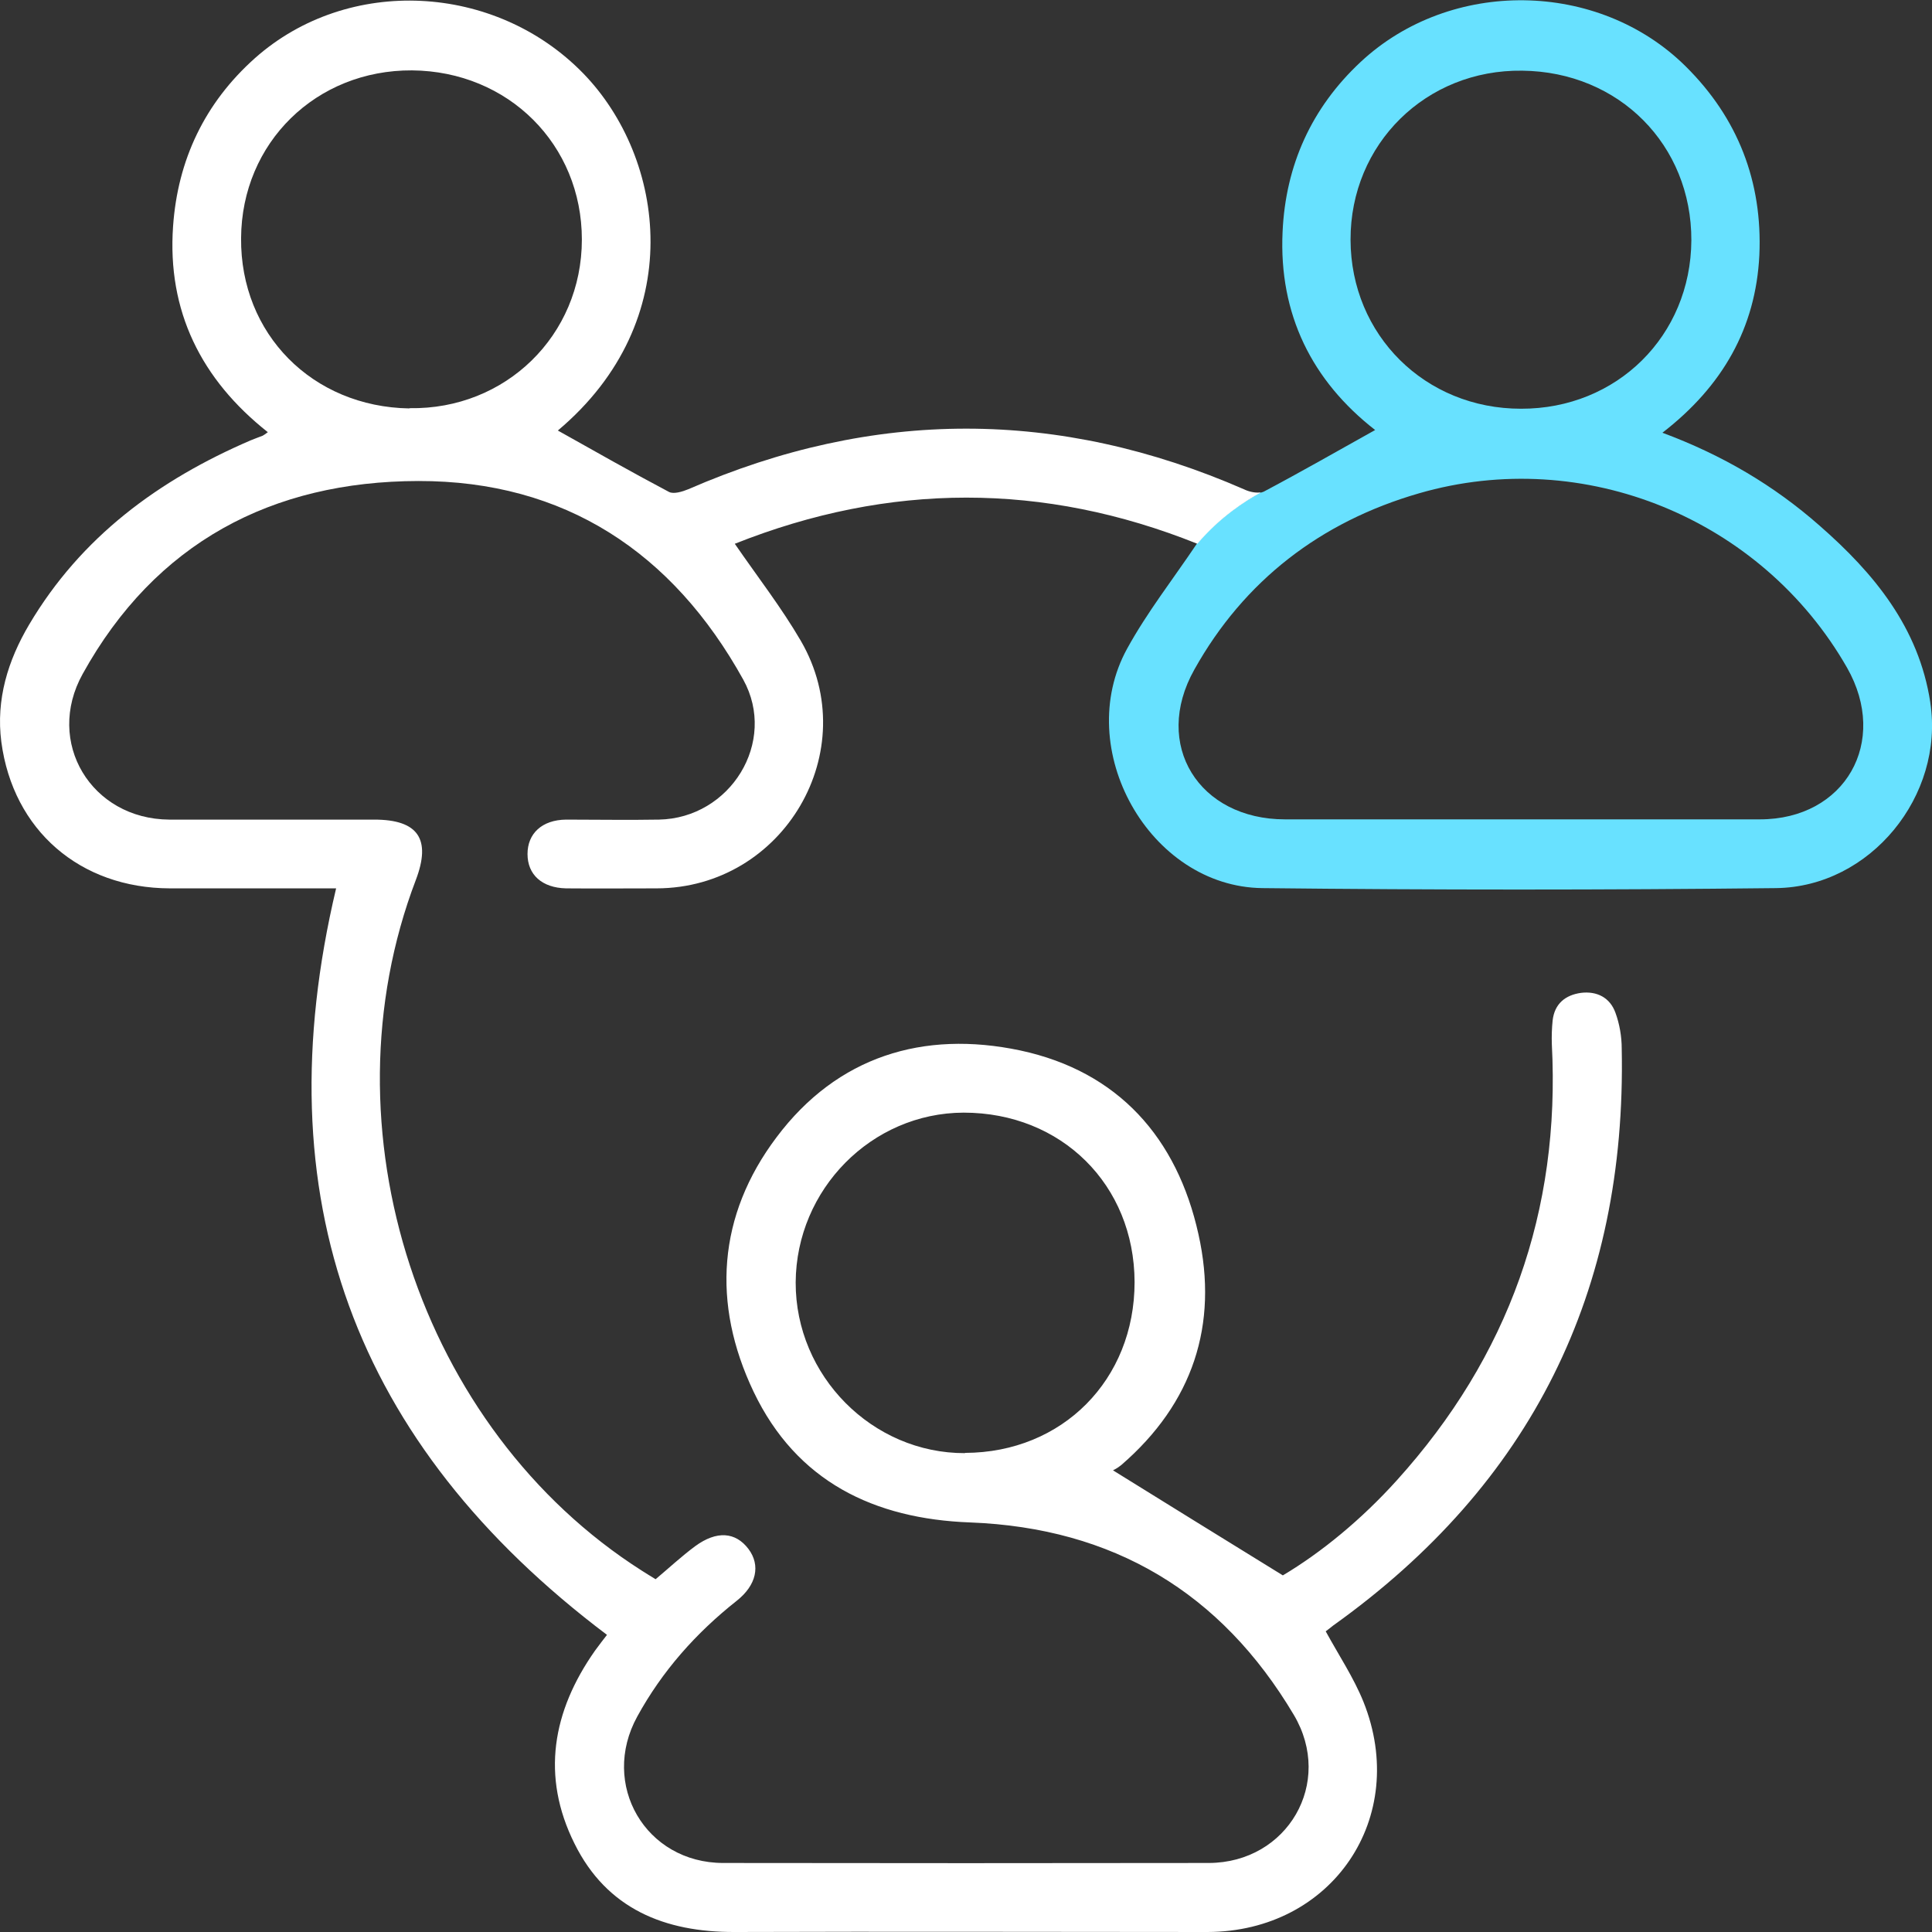
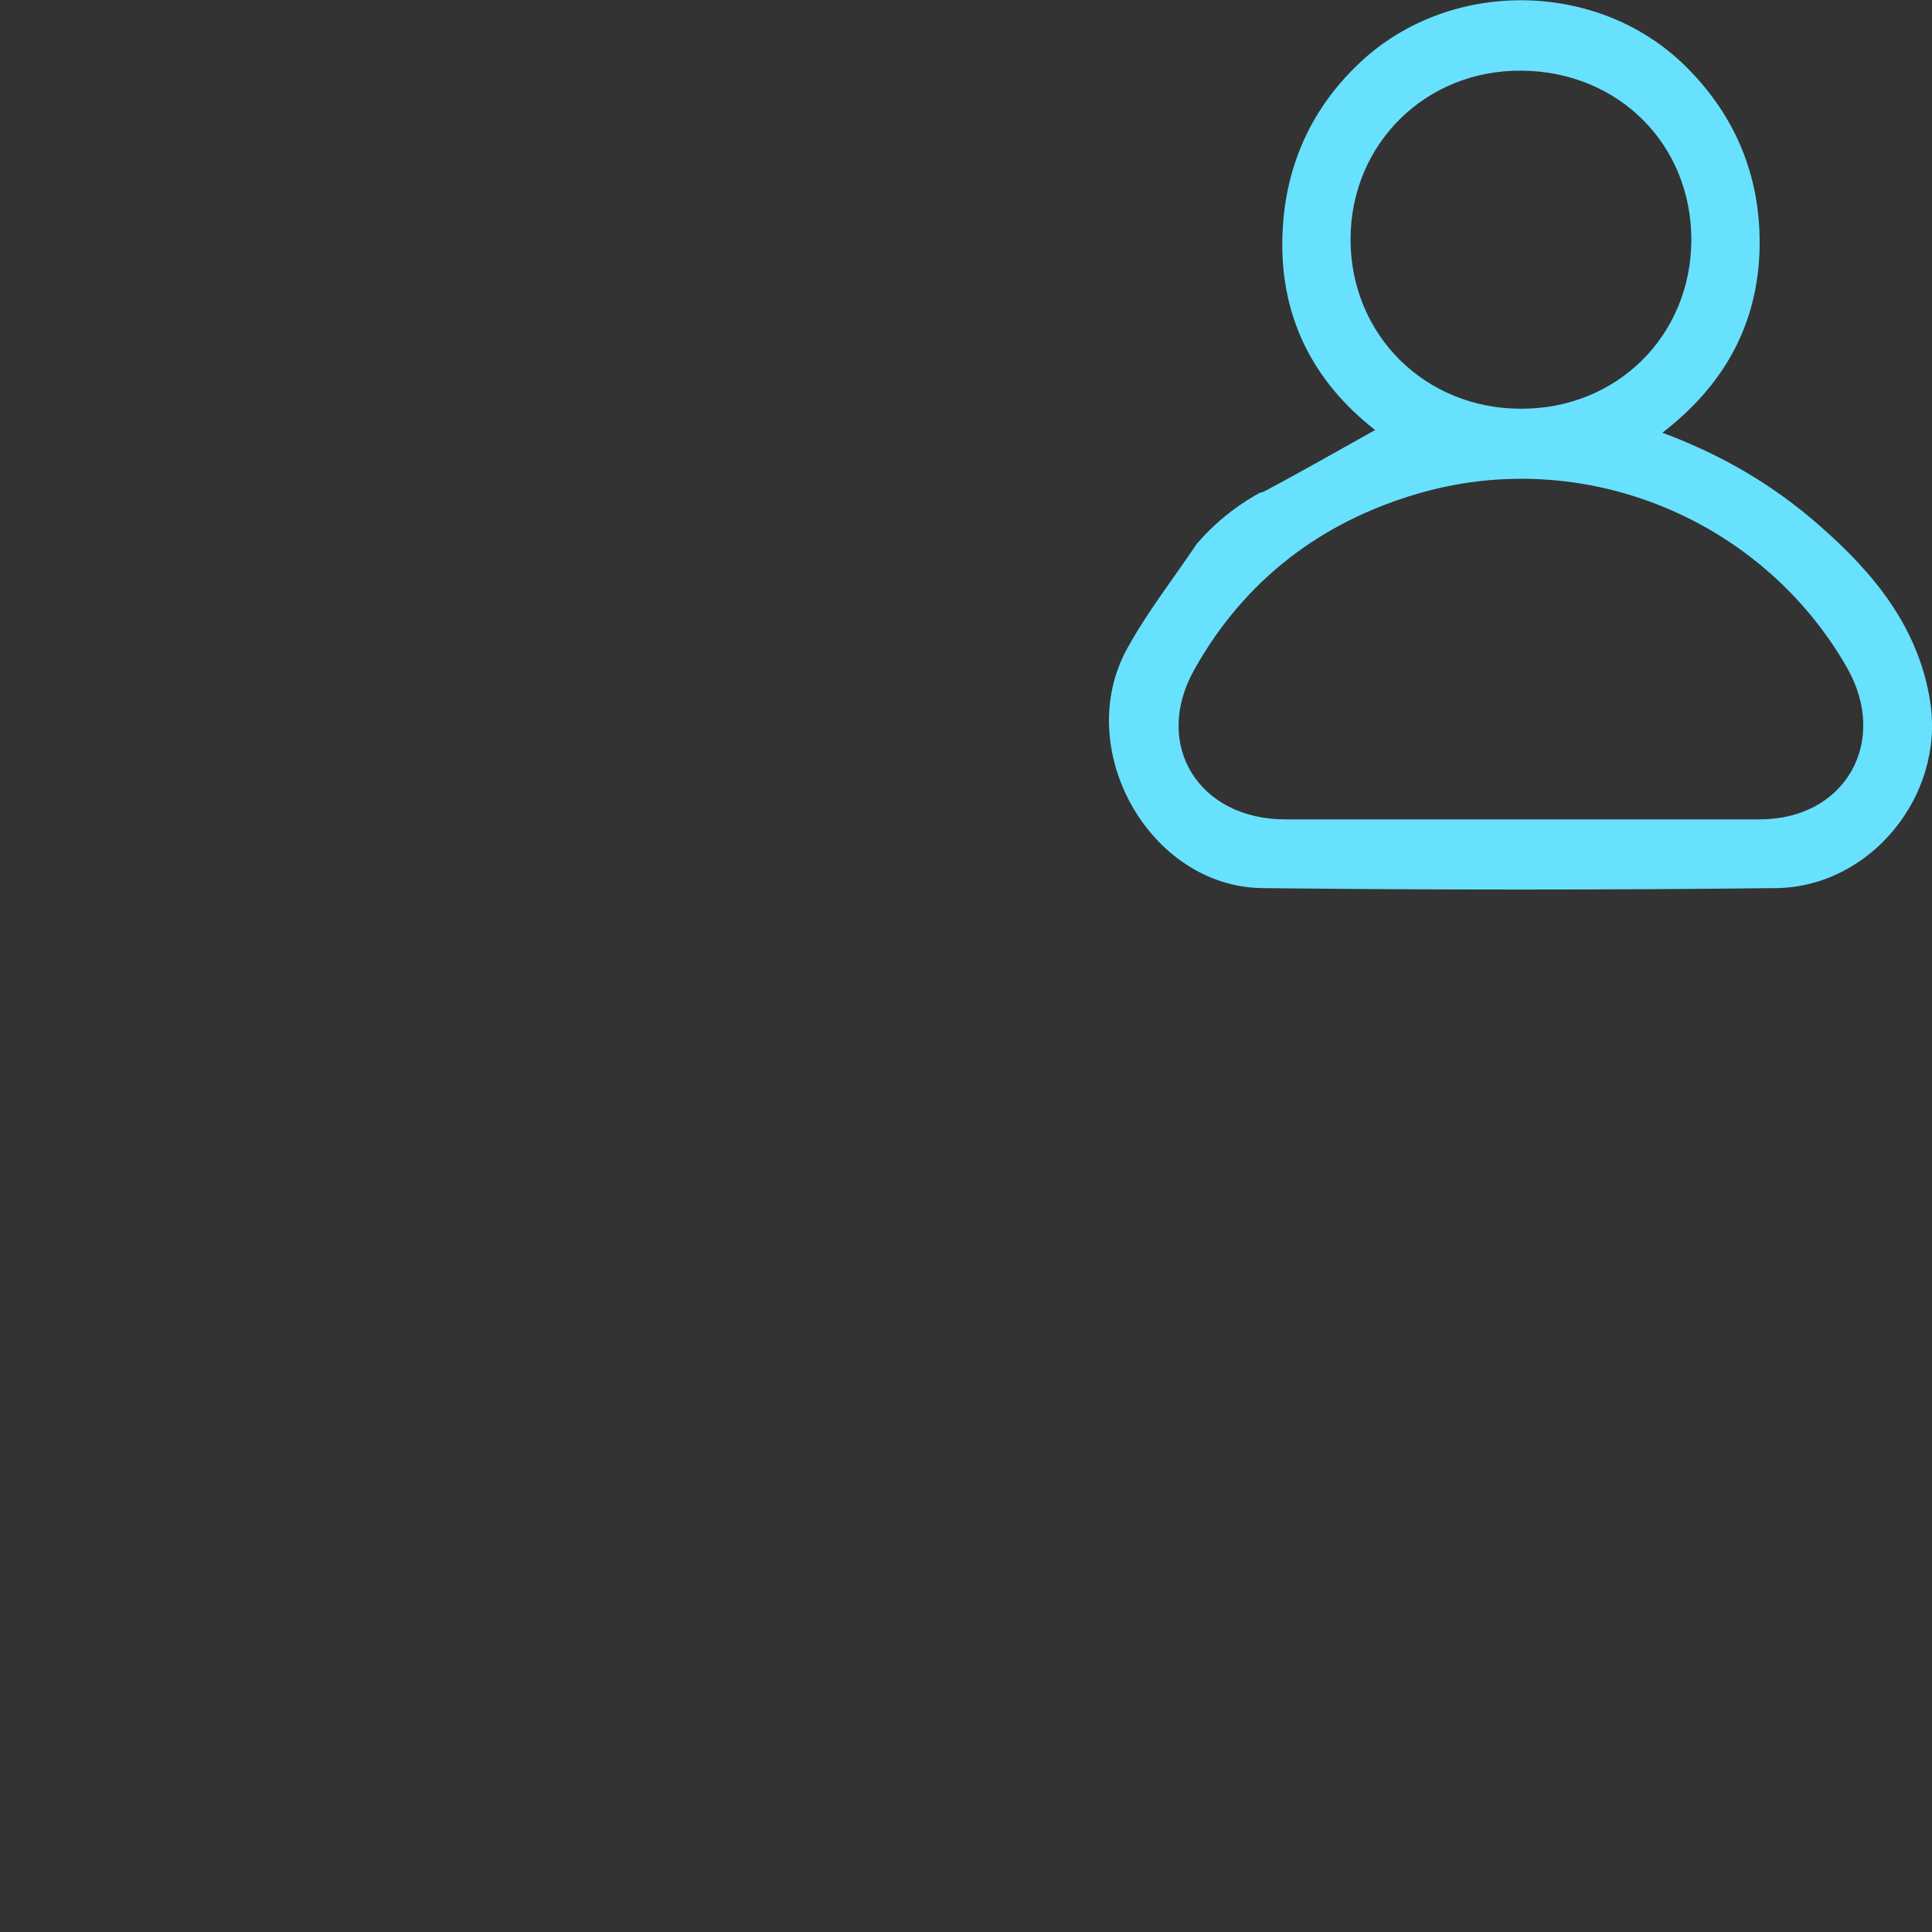
<svg xmlns="http://www.w3.org/2000/svg" width="70" height="70" viewBox="0 0 70 70" fill="none">
  <rect x="0" y="0" width="70" height="70" fill="#333333" stroke="none" />
  <g id="Layer_1" clip-path="url(#clip0_368_3451)">
    <path id="Vector" d="M69.938 25.446C69.523 22.737 67.9 20.77 65.921 19.04C64.269 17.587 62.409 16.489 60.232 15.679C62.409 13.998 63.616 11.883 63.745 9.243C63.863 6.594 62.973 4.281 61.073 2.402C57.917 -0.721 52.564 -0.8 49.299 2.244C47.518 3.905 46.578 5.991 46.47 8.403C46.331 11.389 47.538 13.801 49.824 15.58C48.458 16.341 47.133 17.102 45.787 17.814C45.747 17.834 45.698 17.844 45.648 17.854C45.114 18.14 44.184 18.743 43.363 19.702C42.492 20.997 41.562 22.184 40.84 23.498C38.841 27.126 41.641 32.129 45.737 32.178C51.941 32.247 58.145 32.247 64.348 32.178C67.771 32.138 70.453 28.827 69.938 25.456V25.446ZM48.933 8.69C48.923 5.22 51.664 2.511 55.157 2.561C58.659 2.6 61.291 5.25 61.281 8.709C61.261 12.169 58.58 14.819 55.107 14.809C51.634 14.809 48.943 12.14 48.933 8.69ZM63.754 29.687C60.865 29.687 57.966 29.687 55.077 29.687C52.188 29.687 49.398 29.687 46.559 29.687C43.442 29.687 41.74 26.988 43.274 24.259C45.075 21.037 47.855 18.901 51.417 17.873C57.392 16.143 63.834 18.793 66.921 24.19C68.454 26.879 66.851 29.687 63.764 29.687H63.754Z" fill="#68E1FF" />
-     <path id="Vector_2" d="M45.649 17.843C45.471 17.863 45.253 17.814 45.085 17.734C38.367 14.798 31.659 14.798 24.941 17.725C24.723 17.814 24.407 17.912 24.238 17.823C22.873 17.102 21.537 16.341 20.212 15.599C24.961 11.605 24.11 5.723 21.132 2.659C17.946 -0.613 12.613 -0.89 9.239 2.105C7.419 3.727 6.439 5.793 6.271 8.195C6.053 11.269 7.29 13.751 9.704 15.659C9.595 15.738 9.556 15.767 9.516 15.787C9.368 15.846 9.219 15.896 9.081 15.955C5.747 17.389 2.937 19.454 1.057 22.628C0.285 23.933 -0.15 25.346 0.048 26.879C0.473 30.082 2.897 32.177 6.152 32.187C8.18 32.187 10.199 32.187 12.178 32.187C9.526 43.368 12.801 52.304 21.992 59.234C21.864 59.402 21.706 59.6 21.557 59.808C20.014 62.002 19.598 64.355 20.815 66.797C21.983 69.159 24.08 70.01 26.623 70C32.332 69.98 38.041 70 43.749 70C48.271 69.99 51.081 65.848 49.399 61.656C49.043 60.776 48.508 59.976 48.033 59.106C48.103 59.056 48.202 58.977 48.301 58.898C55.484 53.767 58.937 46.788 58.758 37.99C58.758 37.555 58.679 37.1 58.531 36.695C58.333 36.142 57.858 35.904 57.284 35.973C56.711 36.053 56.325 36.369 56.255 36.972C56.226 37.258 56.216 37.545 56.226 37.832C56.542 43.882 54.662 49.151 50.606 53.639C49.33 55.053 47.875 56.249 46.48 57.079C44.333 55.755 42.364 54.539 40.326 53.273C40.326 53.273 40.494 53.194 40.633 53.075C43.215 50.841 44.155 48.004 43.423 44.722C42.651 41.233 40.524 38.821 36.962 38.059C33.45 37.318 30.333 38.277 28.137 41.203C26 44.04 25.782 47.233 27.305 50.426C28.859 53.678 31.669 55.033 35.151 55.161C40.336 55.359 44.244 57.702 46.876 62.131C48.34 64.592 46.648 67.489 43.799 67.499C37.932 67.508 32.074 67.508 26.207 67.499C23.387 67.499 21.735 64.652 23.091 62.19C23.991 60.549 25.208 59.175 26.682 58.008C27.414 57.435 27.563 56.713 27.117 56.12C26.652 55.507 25.97 55.448 25.188 56.021C24.694 56.387 24.238 56.812 23.754 57.218C23.566 57.099 23.407 57.01 23.259 56.911C15.195 51.781 11.633 40.886 15.067 31.881C15.631 30.398 15.146 29.696 13.563 29.696C11.089 29.696 8.616 29.696 6.132 29.696C3.303 29.676 1.621 26.889 2.996 24.417C5.628 19.662 9.853 17.438 15.156 17.428C20.459 17.418 24.377 20.018 26.93 24.625C28.176 26.879 26.465 29.647 23.872 29.696C22.754 29.716 21.626 29.696 20.508 29.696C19.638 29.706 19.113 30.2 19.113 30.942C19.113 31.693 19.638 32.167 20.508 32.187C21.607 32.197 22.695 32.187 23.793 32.187C28.394 32.177 31.323 27.195 29.017 23.221C28.315 22.015 27.454 20.908 26.623 19.702C32.213 17.477 37.813 17.468 43.383 19.702C44.195 18.743 45.135 18.14 45.669 17.853L45.649 17.843ZM34.964 52.65C31.609 52.66 28.819 49.853 28.829 46.462C28.849 43.091 31.58 40.323 34.914 40.313C38.456 40.313 41.098 42.923 41.108 46.452C41.108 49.991 38.496 52.631 34.964 52.641V52.65ZM14.829 14.798C11.317 14.739 8.705 12.1 8.735 8.63C8.754 5.17 11.455 2.53 14.928 2.55C18.421 2.58 21.082 5.239 21.082 8.679C21.082 12.159 18.312 14.848 14.839 14.789L14.829 14.798Z" fill="white" />
  </g>
  <defs>
    <clipPath id="clip0_368_3451">
      <rect width="70" height="70" fill="white" />
    </clipPath>
  </defs>
</svg>